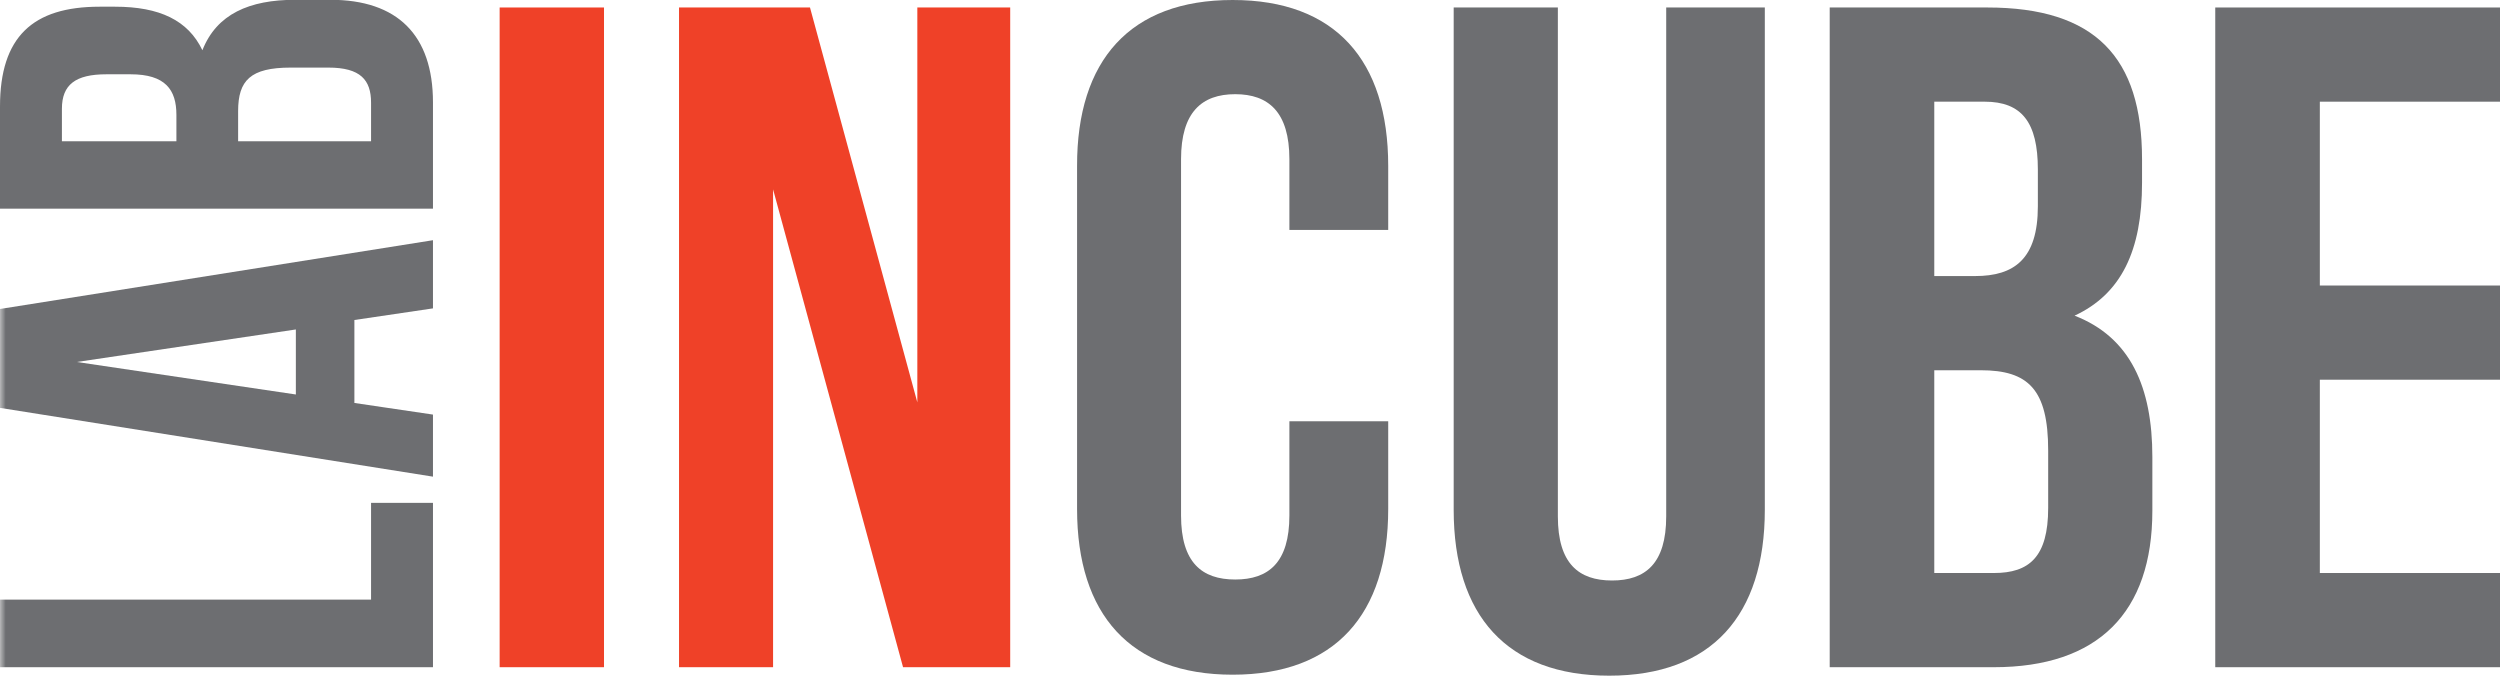
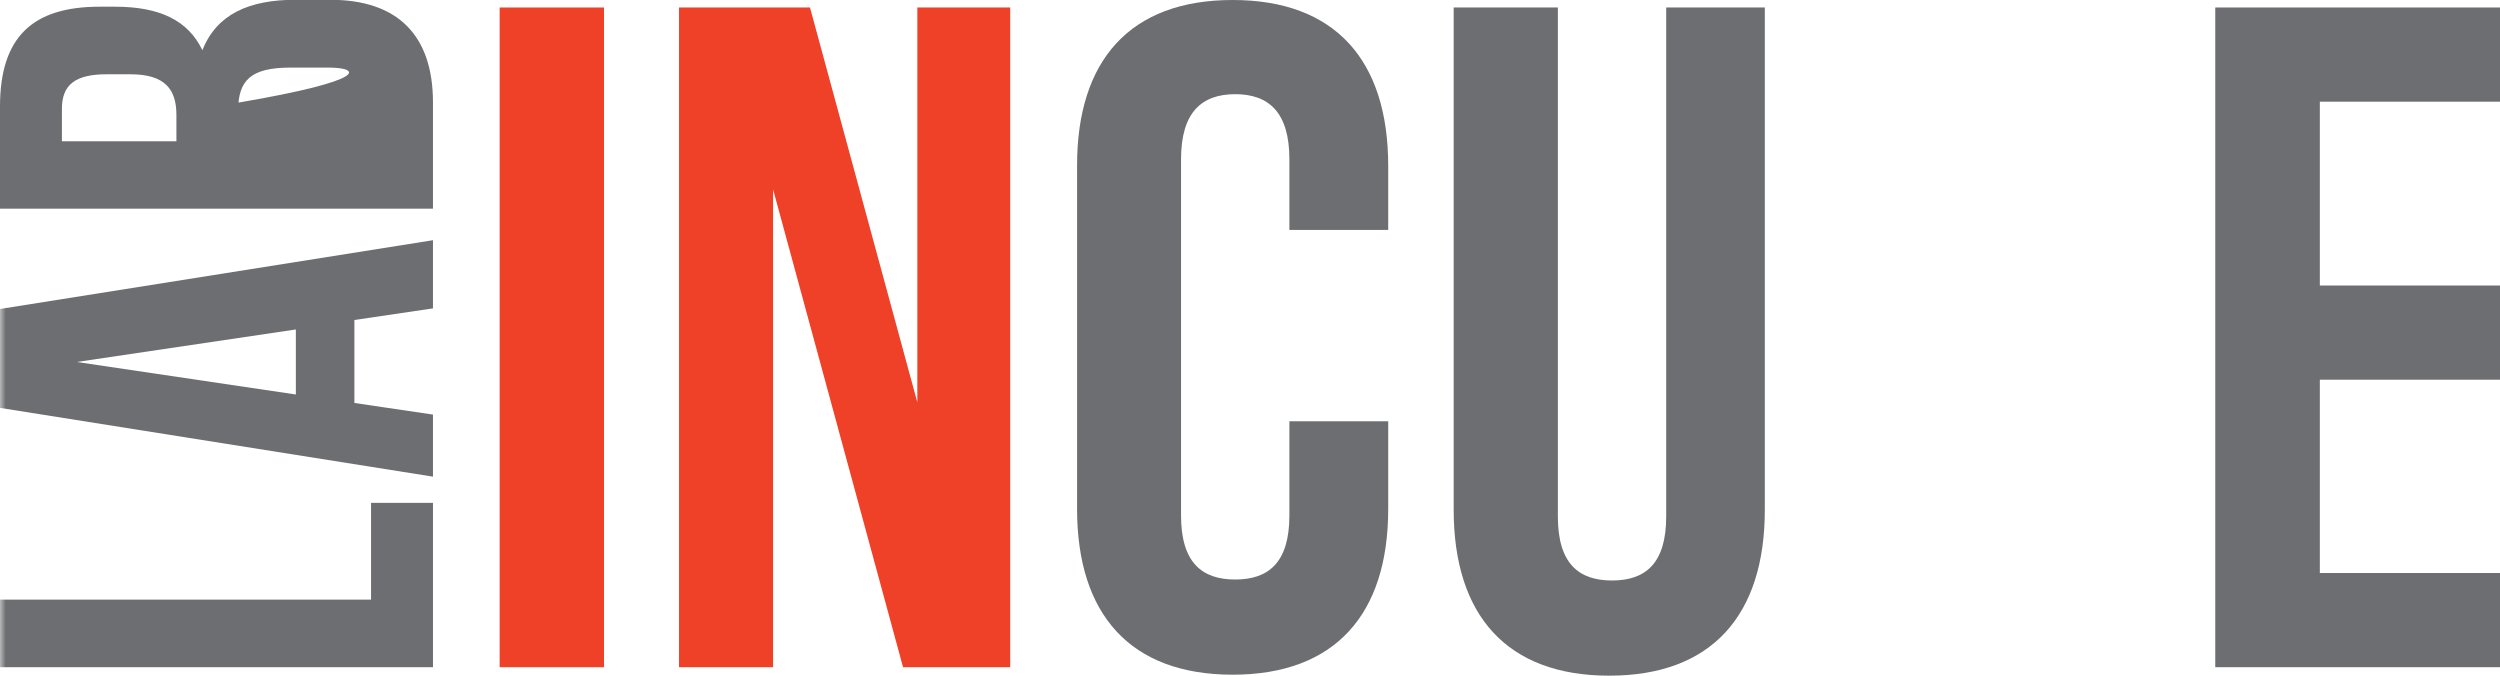
<svg xmlns="http://www.w3.org/2000/svg" width="222" height="60" viewBox="0 0 222 60" fill="none">
  <g clip-path="url(#clip0_282_1282)">
    <mask id="mask0_282_1282" style="mask-type:luminance" maskUnits="userSpaceOnUse" x="0" y="0" width="222" height="60">
      <path d="M222 0H0V60H222V0Z" fill="white" />
    </mask>
    <g mask="url(#mask0_282_1282)">
      <path d="M32.95 44.654V53.246H0V59.248H38.448V44.654H32.95Z" fill="#6D6E71" />
      <path d="M6.819 32.144L26.272 29.256V35.031L6.819 32.144ZM0 27.437V36.221L38.448 42.327V36.815L31.47 35.783V28.416L38.448 27.384V21.33L0 27.437Z" fill="#6D6E71" />
    </g>
-     <path d="M8.845 0.595H10.22C14.167 0.595 16.704 1.802 17.973 4.462C19.241 1.242 22.149 -0.018 26.219 -0.018H29.338C35.276 -0.018 38.448 3.097 38.448 9.099V18.53H0V9.466C0 3.272 2.907 0.595 8.845 0.595ZM5.498 12.546H15.665V10.201C15.665 7.961 14.678 6.597 11.594 6.597H9.445C6.696 6.597 5.498 7.524 5.498 9.659V12.546ZM21.145 12.546H32.95V9.116C32.95 7.104 32.016 6.002 29.162 6.002H25.814C22.237 6.002 21.145 7.139 21.145 9.869V12.546Z" fill="#6D6E71" />
+     <path d="M8.845 0.595H10.22C14.167 0.595 16.704 1.802 17.973 4.462C19.241 1.242 22.149 -0.018 26.219 -0.018H29.338C35.276 -0.018 38.448 3.097 38.448 9.099V18.53H0V9.466C0 3.272 2.907 0.595 8.845 0.595ZM5.498 12.546H15.665V10.201C15.665 7.961 14.678 6.597 11.594 6.597H9.445C6.696 6.597 5.498 7.524 5.498 9.659V12.546ZM21.145 12.546V9.116C32.95 7.104 32.016 6.002 29.162 6.002H25.814C22.237 6.002 21.145 7.139 21.145 9.869V12.546Z" fill="#6D6E71" />
    <path d="M53.636 0.665H44.368V59.248H53.636V0.665Z" fill="#EF4128" />
    <path d="M68.649 16.815V59.248H60.297V0.665H71.927L81.459 35.73V0.665H89.706V59.248H80.191L68.649 16.815Z" fill="#EF4128" />
    <path d="M123.273 37.41V45.197C123.273 54.558 118.55 59.913 109.458 59.913C100.366 59.913 95.644 54.558 95.644 45.197V14.733C95.626 5.354 100.349 0 109.458 0C118.568 0 123.273 5.354 123.273 14.733V20.42H114.498V14.138C114.498 9.956 112.648 8.364 109.687 8.364C106.727 8.364 104.877 9.956 104.877 14.138V45.774C104.877 49.956 106.727 51.461 109.687 51.461C112.648 51.461 114.498 49.956 114.498 45.774V37.41H123.273Z" fill="#6D6E71" />
    <path d="M138.338 0.665V45.862C138.338 50.044 140.188 51.548 143.149 51.548C146.109 51.548 147.959 50.044 147.959 45.862V0.665H156.716V45.267C156.716 54.645 151.994 60 142.902 60C133.81 60 129.087 54.645 129.087 45.267V0.665H138.356H138.338Z" fill="#6D6E71" />
-     <path d="M190.213 14.138V16.238C190.213 22.257 188.362 26.107 184.222 28.031C189.191 29.956 191.129 34.401 191.129 40.577V45.354C191.129 54.383 186.319 59.248 177.05 59.248H162.478V0.665H176.469C186.072 0.665 190.213 5.109 190.213 14.138ZM171.764 9.029V24.514H175.394C178.847 24.514 180.962 23.009 180.962 18.32V15.048C180.962 10.866 179.535 9.029 176.24 9.029H171.764ZM171.764 32.896V50.883H177.068C180.187 50.883 181.878 49.466 181.878 45.109V40C181.878 34.558 180.098 32.878 175.887 32.878H171.764V32.896Z" fill="#6D6E71" />
    <path d="M206.001 25.354H222V33.718H206.001V50.883H222V59.248H196.715V0.665H222V9.029H206.001V25.354Z" fill="#6D6E71" />
  </g>
  <defs>
    <clipPath id="clip0_282_1282">
      <rect width="222" height="60" fill="white" />
    </clipPath>
  </defs>
</svg>